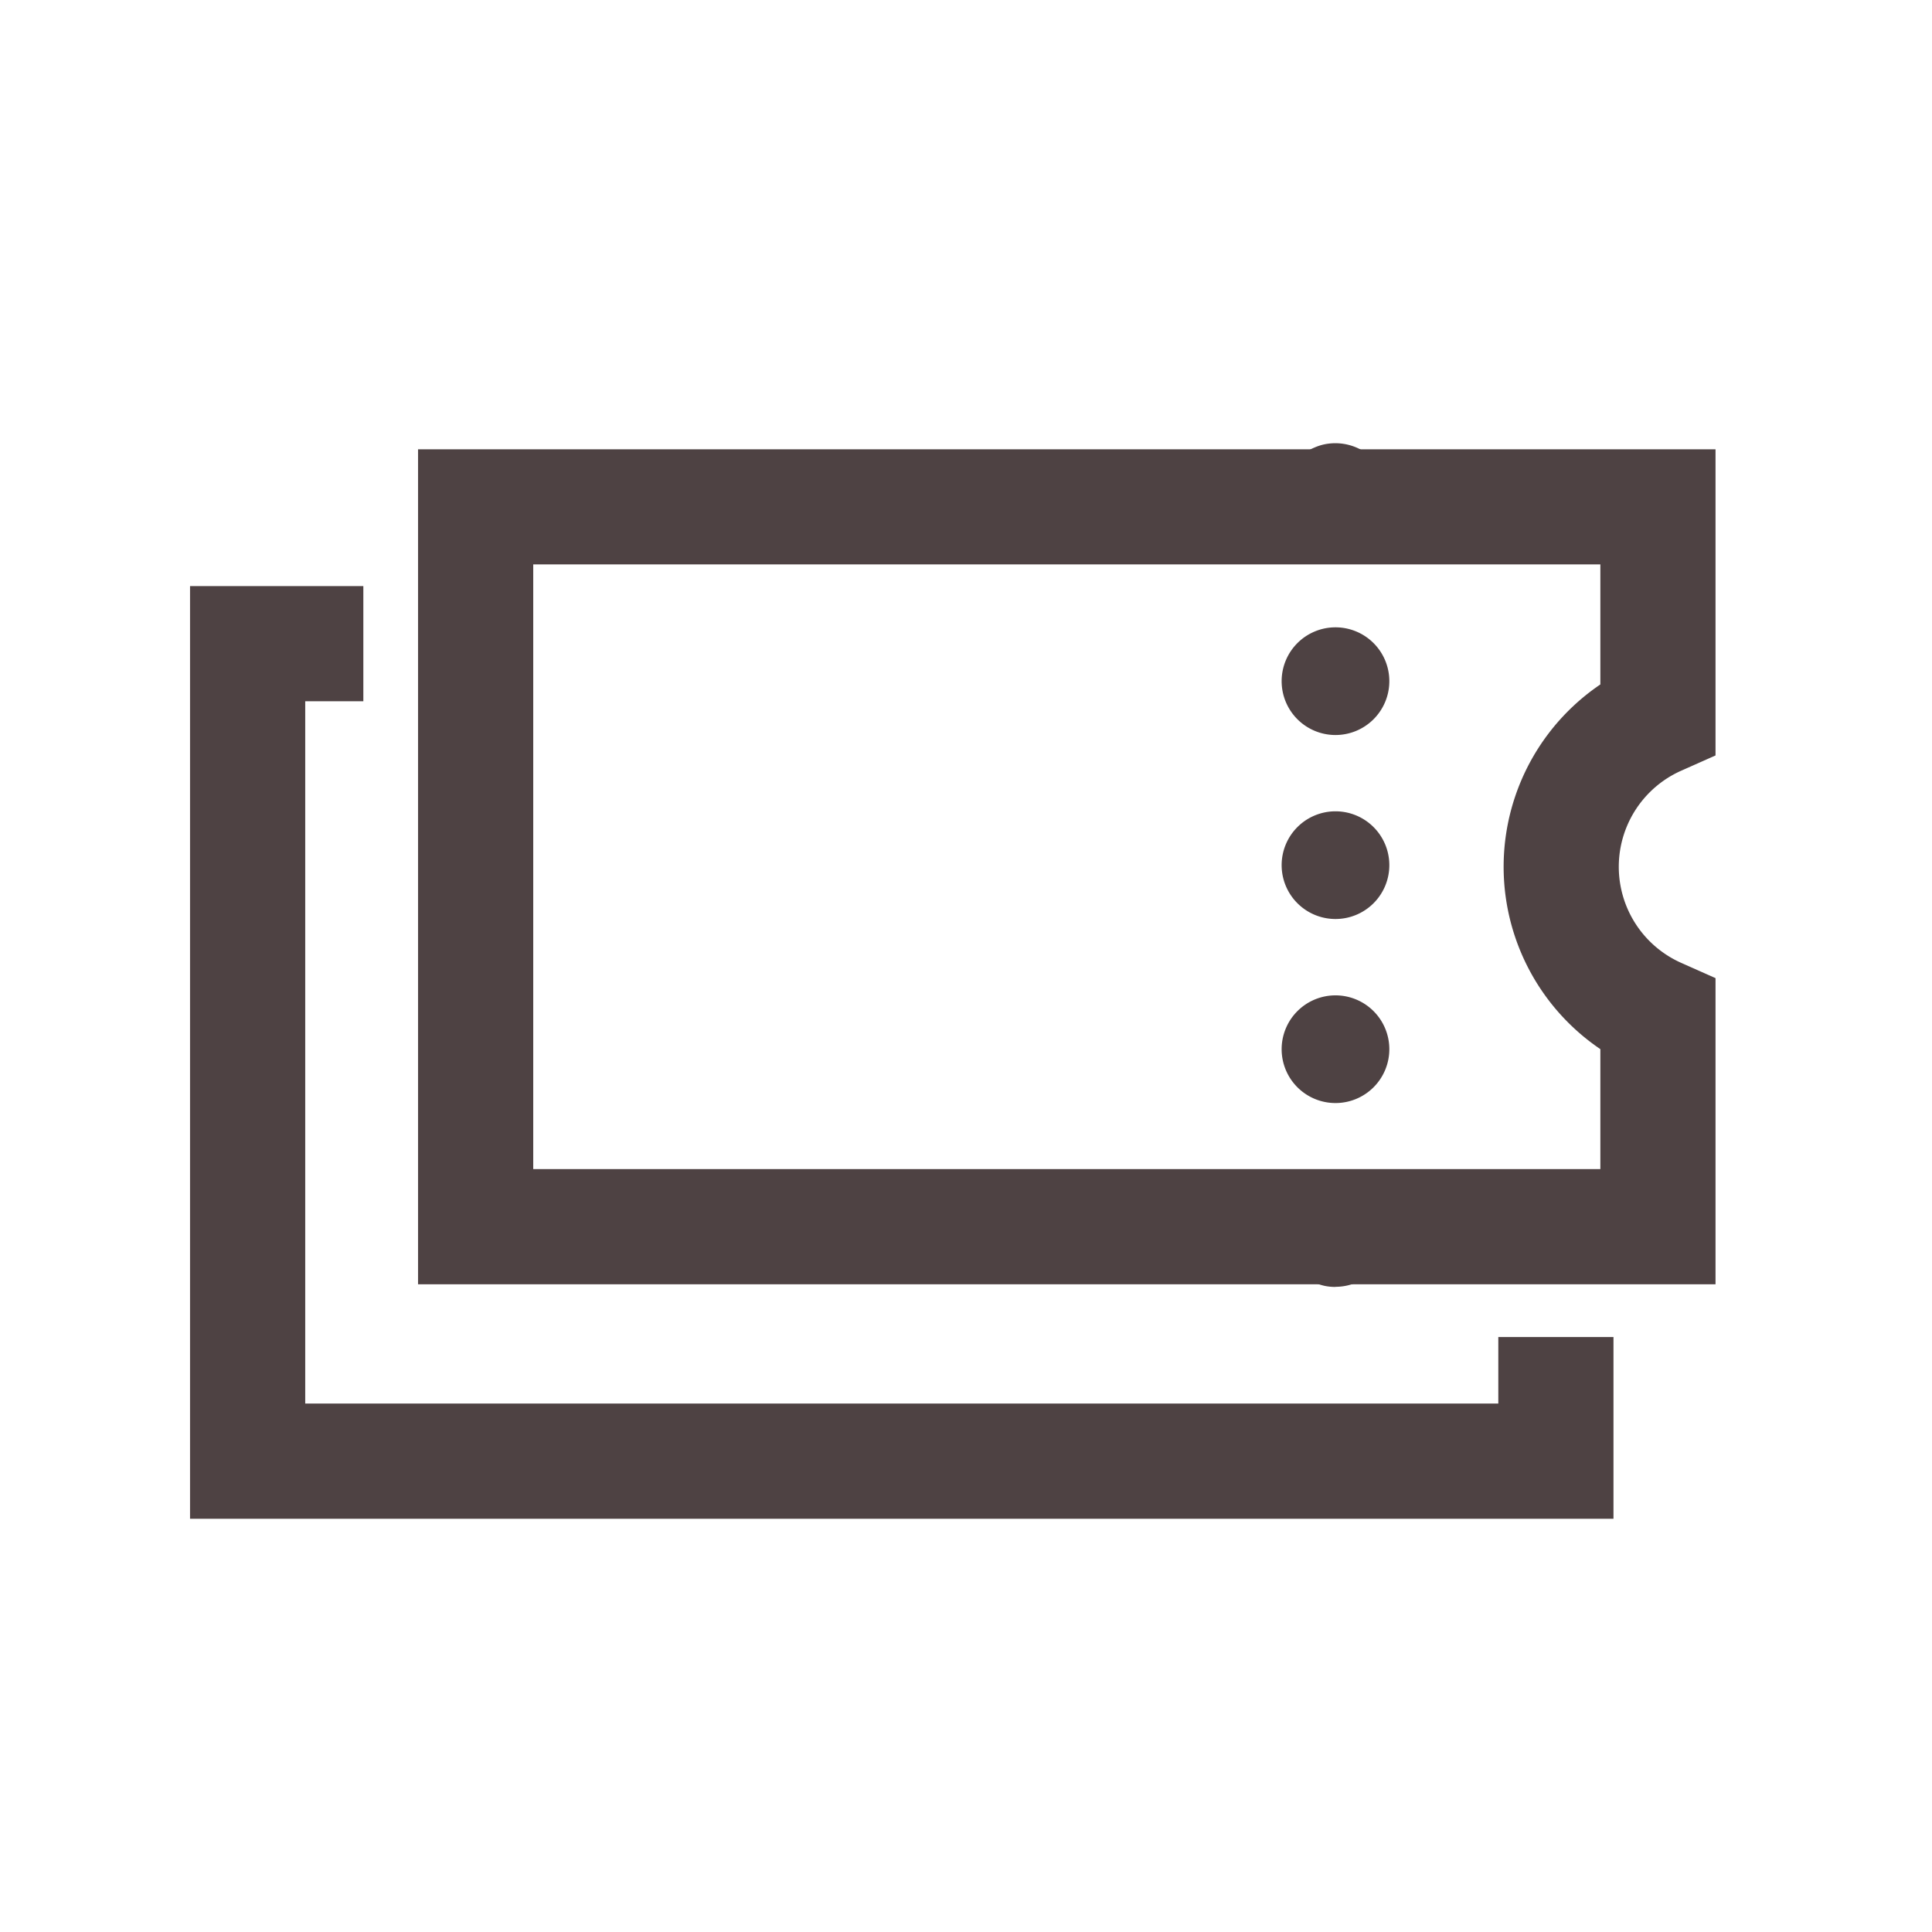
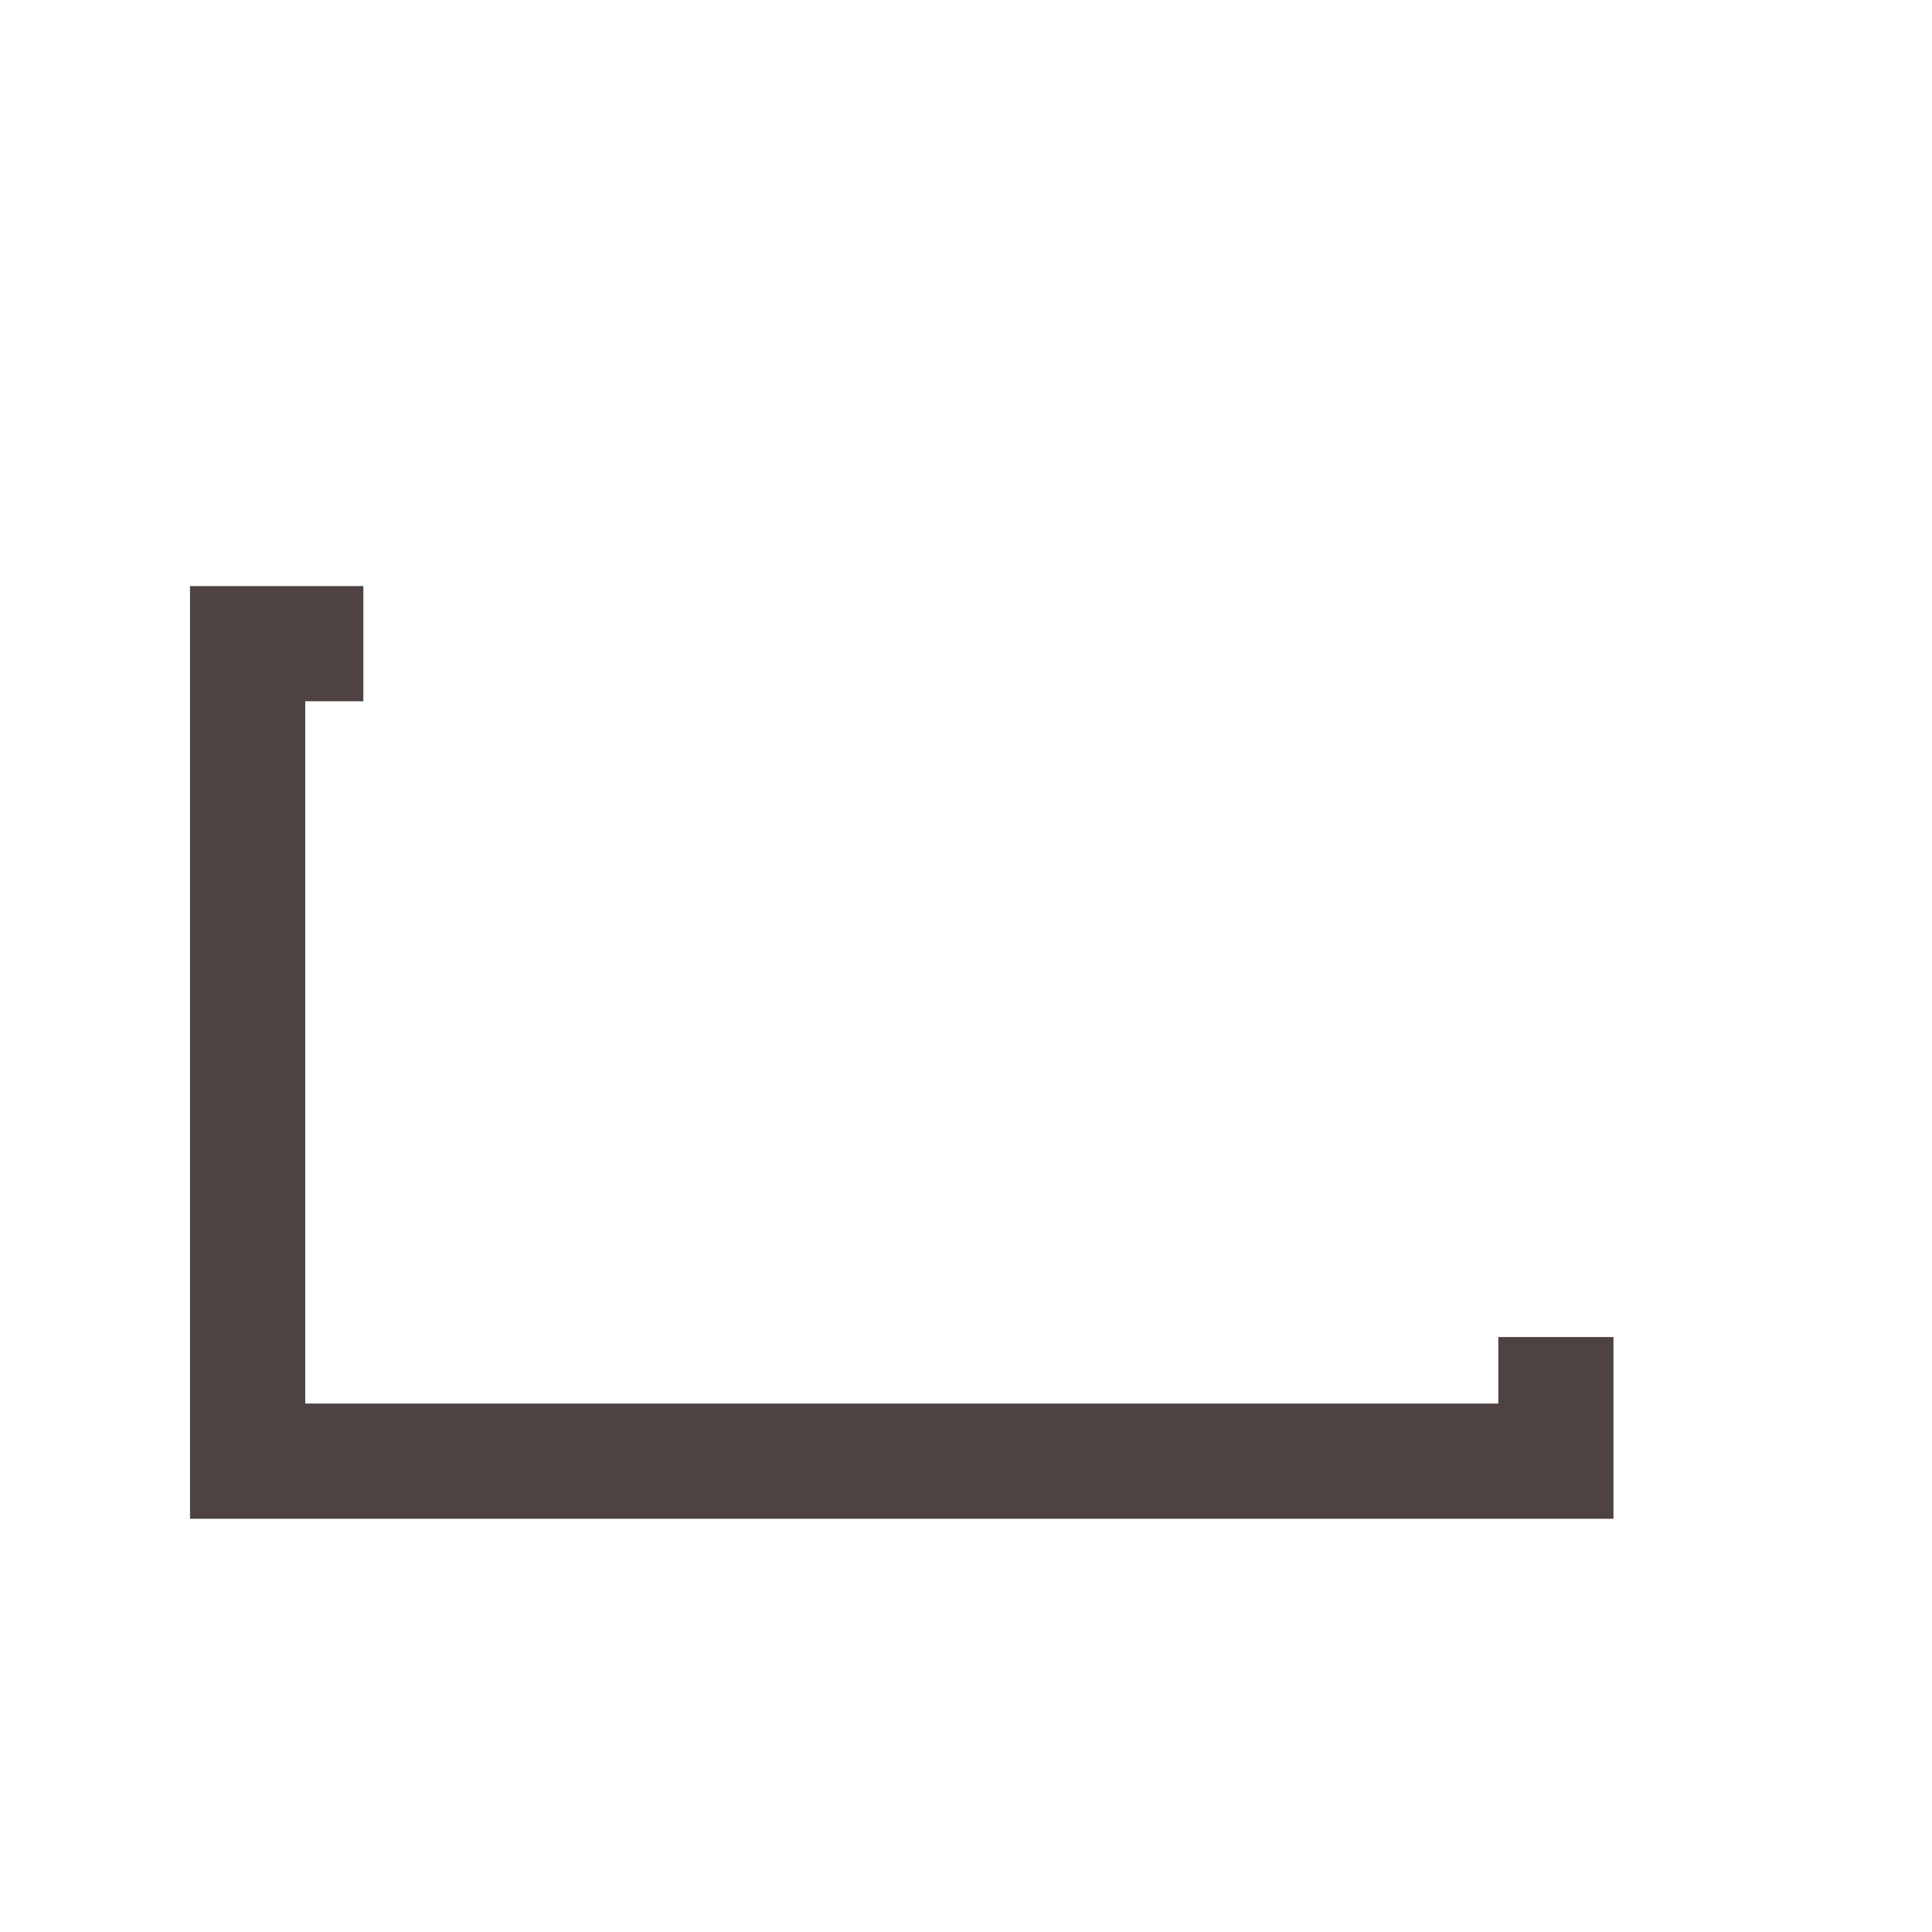
<svg xmlns="http://www.w3.org/2000/svg" width="61" height="61" viewBox="0 0 61 61">
  <defs>
    <clipPath id="clip-path">
-       <rect id="長方形_493" data-name="長方形 493" width="48.165" height="33.954" fill="#4e4243" />
-     </clipPath>
+       </clipPath>
  </defs>
  <g id="グループ_2822" data-name="グループ 2822" transform="translate(11378 -5085)">
    <rect id="長方形_492" data-name="長方形 492" width="61" height="61" transform="translate(-11378 5085)" fill="none" />
    <g id="グループ_2819" data-name="グループ 2819" transform="translate(-11372 5099)">
      <path id="パス_1195" data-name="パス 1195" d="M0,18.582V48.03H44.943V42.292H41.307v2.1H3.637V22.218H5.472V18.582Z" transform="translate(0 -14.077)" fill="#4e4243" />
      <g id="グループ_2821" data-name="グループ 2821">
        <g id="グループ_2820" data-name="グループ 2820" clip-path="url(#clip-path)">
          <path id="パス_1196" data-name="パス 1196" d="M70.659,27.129H29.693V.766H70.659v9.666l-1.079.48a3.32,3.32,0,0,0,0,6.071l1.079.48ZM33.33,23.493H67.023V19.705a6.954,6.954,0,0,1,0-11.515V4.4H33.33Z" transform="translate(-22.494 -0.58)" fill="#4e4243" />
-           <path id="パス_1197" data-name="パス 1197" d="M143.864,3.392a1.7,1.7,0,0,1-.332-.034,1.608,1.608,0,0,1-.318-.1,1.7,1.7,0,0,1-.293-.155,1.788,1.788,0,0,1-.257-.211,1.7,1.7,0,0,1,0-2.4,1.64,1.64,0,0,1,.257-.211,1.7,1.7,0,0,1,.293-.155,1.608,1.608,0,0,1,.318-.1A1.7,1.7,0,0,1,145.561,1.7a1.7,1.7,0,0,1-1.7,1.7" transform="translate(-107.701 0)" fill="#4e4243" />
          <path id="パス_1198" data-name="パス 1198" d="M142.167,37.282a1.7,1.7,0,1,1,1.7,1.7,1.7,1.7,0,0,1-1.7-1.7m0-5.811a1.7,1.7,0,1,1,1.7,1.7,1.7,1.7,0,0,1-1.7-1.7m0-5.809a1.7,1.7,0,1,1,1.7,1.7,1.7,1.7,0,0,1-1.7-1.7" transform="translate(-107.701 -18.155)" fill="#4e4243" />
-           <path id="パス_1199" data-name="パス 1199" d="M143.864,99.254a1.694,1.694,0,0,1-.332-.032,1.808,1.808,0,0,1-.318-.1,1.694,1.694,0,0,1-.293-.158,1.525,1.525,0,0,1-.257-.211,1.705,1.705,0,0,1-.466-1.53,1.8,1.8,0,0,1,.1-.318,1.6,1.6,0,0,1,.158-.293,1.7,1.7,0,0,1,.468-.468,1.724,1.724,0,0,1,.293-.157,1.768,1.768,0,0,1,.318-.1,1.712,1.712,0,0,1,1.532.465,1.76,1.76,0,0,1,.211.257,1.6,1.6,0,0,1,.155.293,1.756,1.756,0,0,1,.1.318,1.691,1.691,0,0,1,.034.33,1.7,1.7,0,0,1-1.7,1.7" transform="translate(-107.701 -72.621)" fill="#4e4243" />
        </g>
      </g>
    </g>
  </g>
</svg>